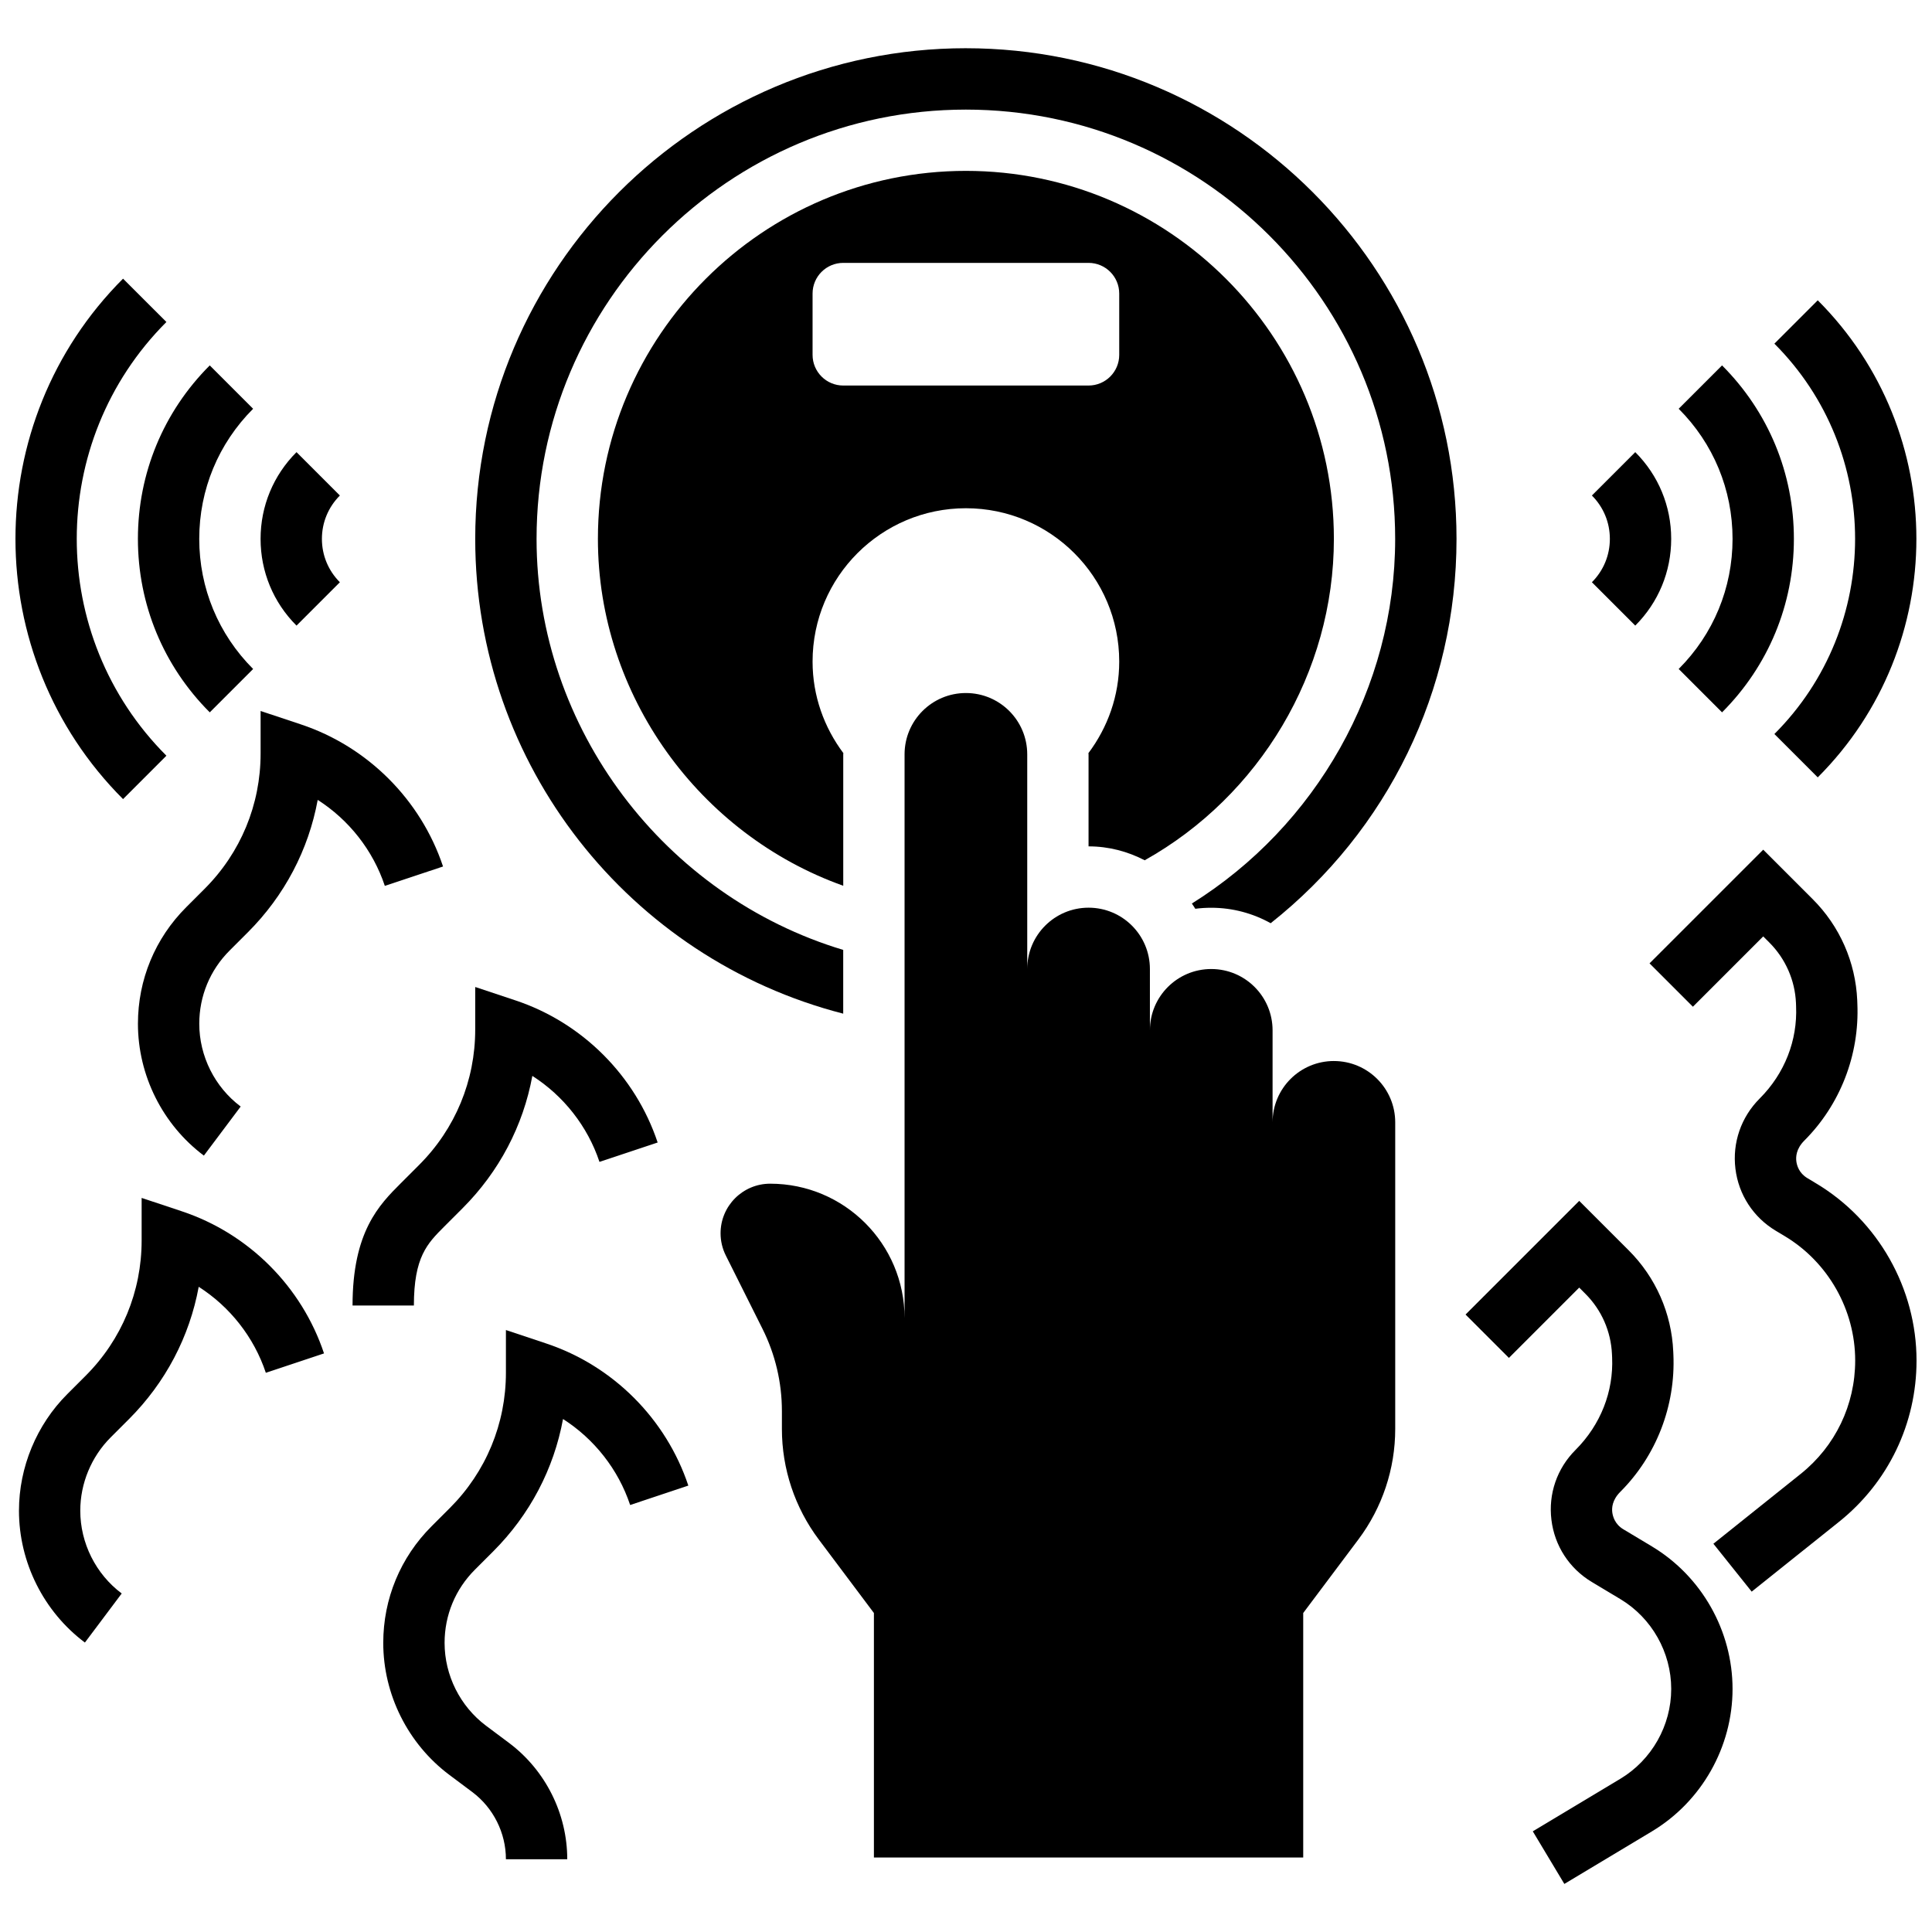
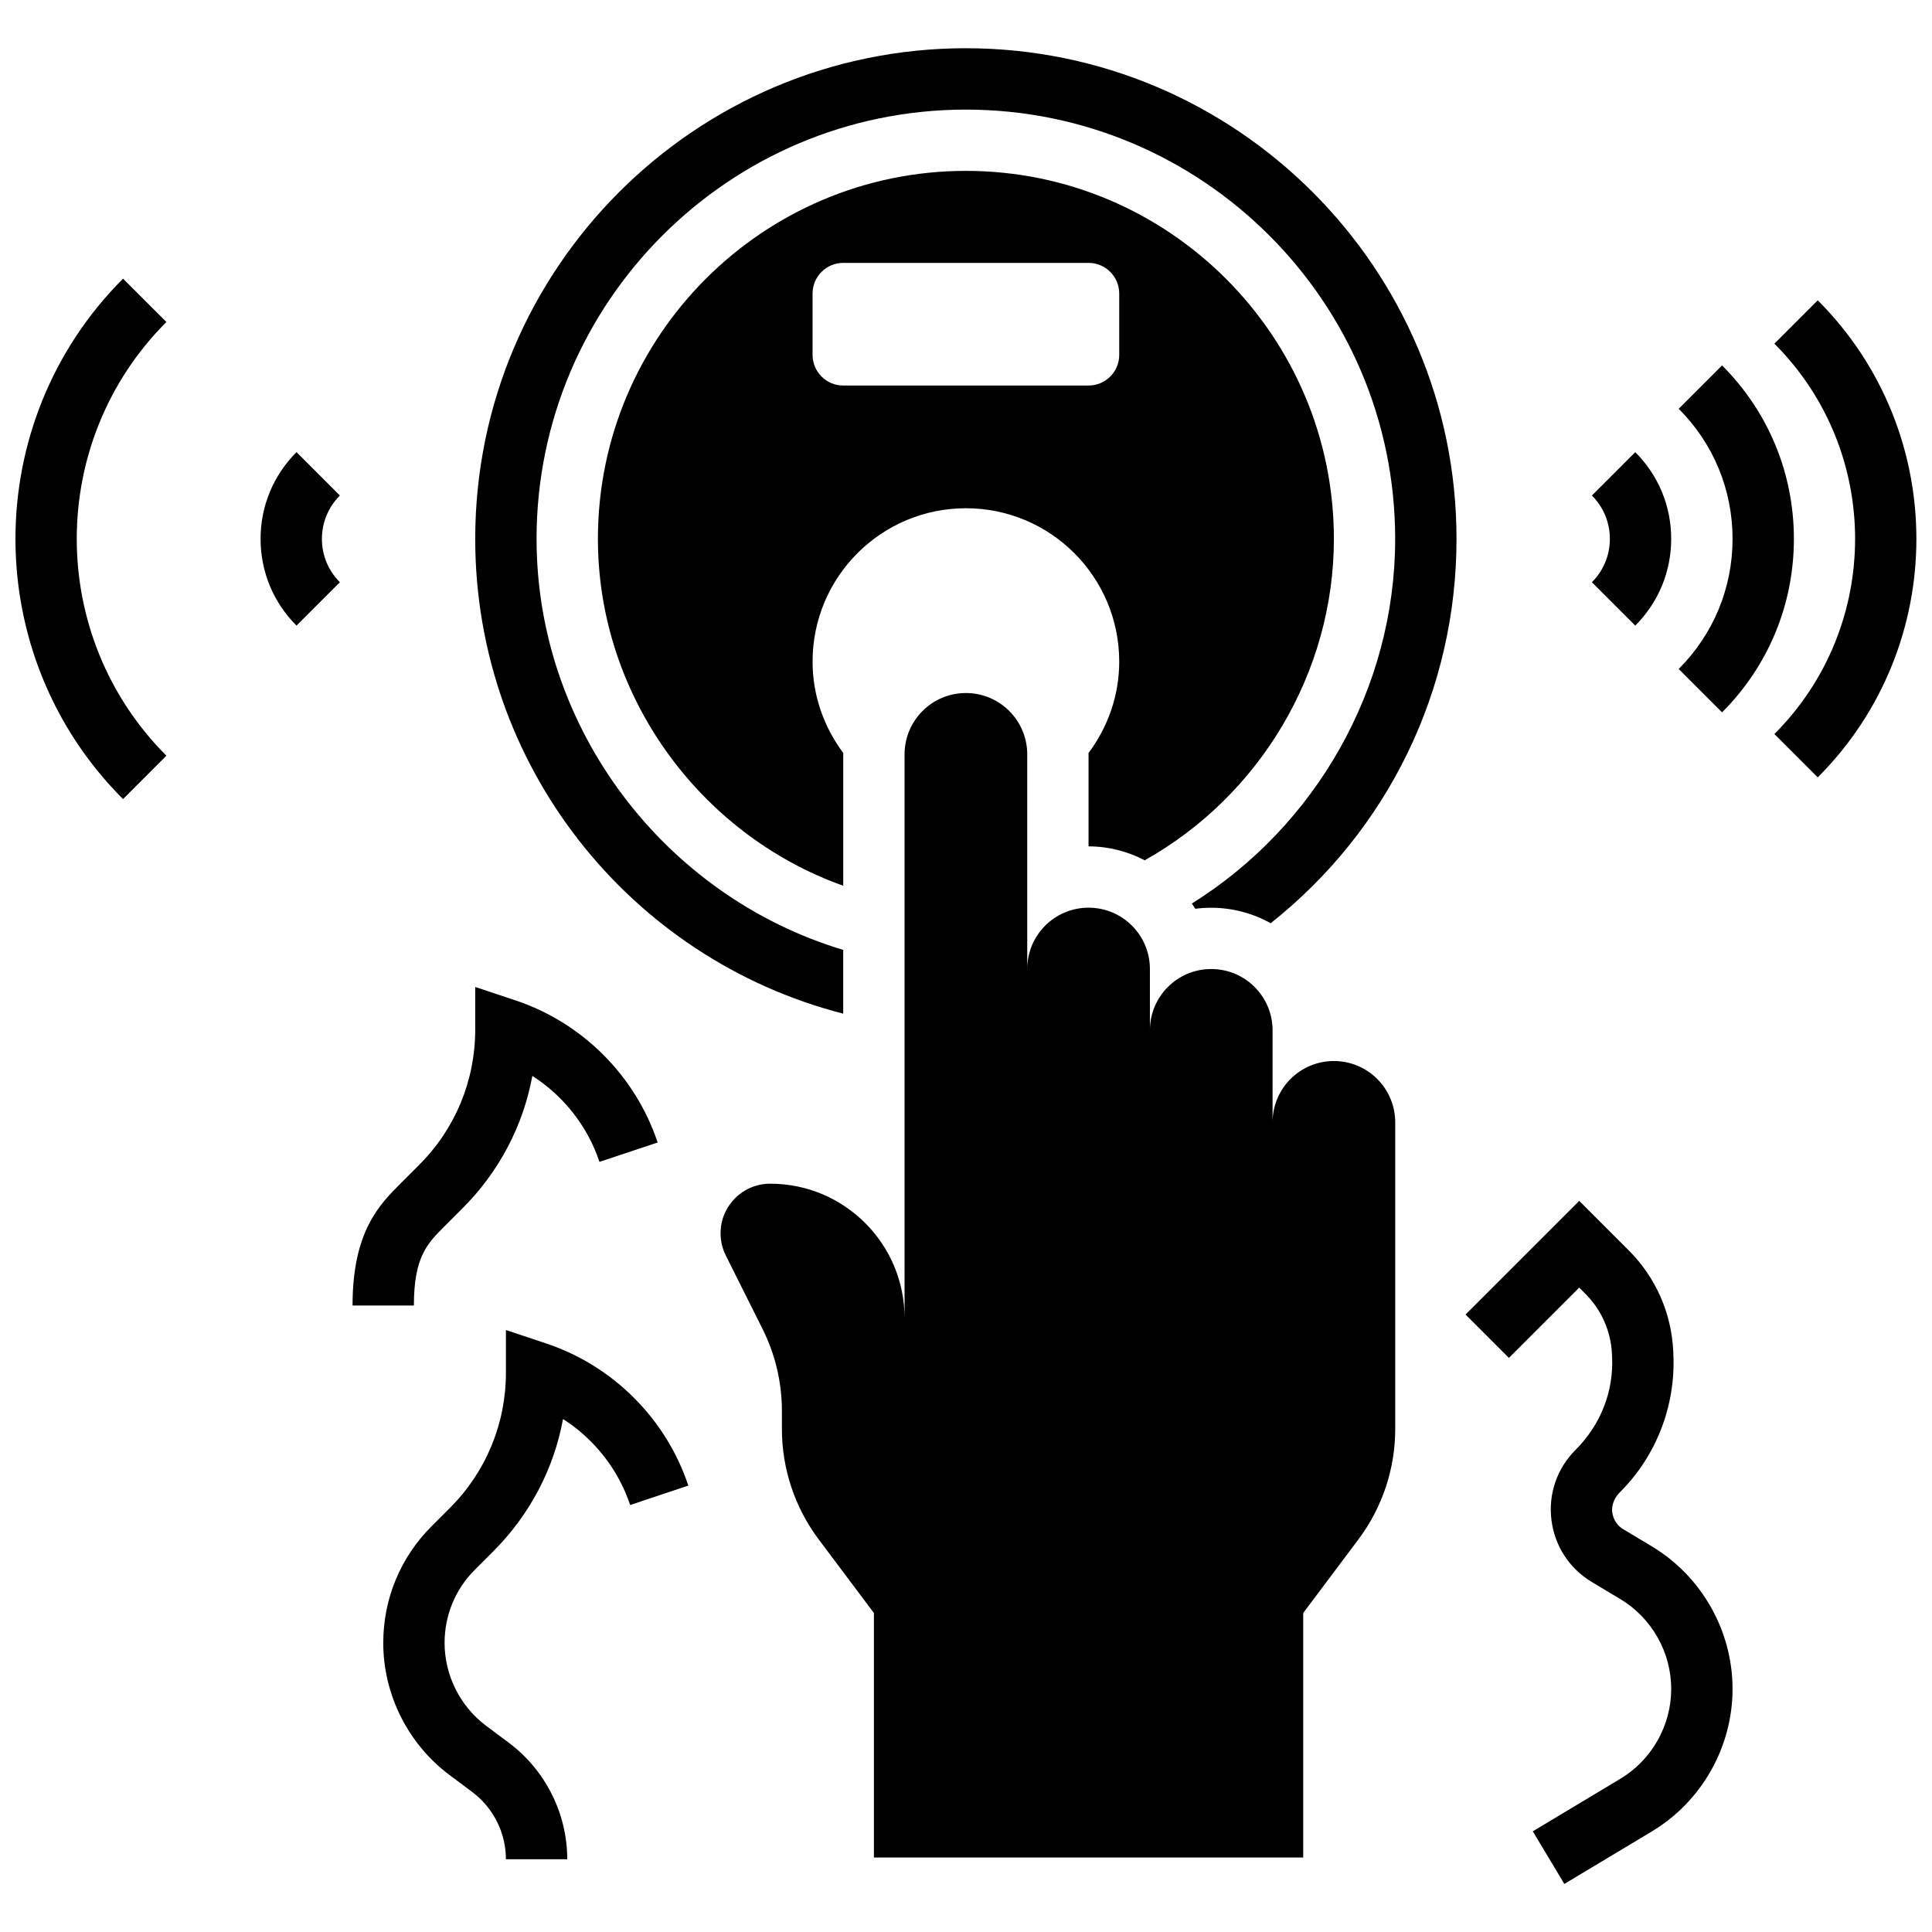
<svg xmlns="http://www.w3.org/2000/svg" width="800px" height="800px" version="1.1" viewBox="144 144 512 512">
  <defs>
    <clipPath id="c">
      <path d="m614 223h37.902v128h-37.902z" />
    </clipPath>
    <clipPath id="b">
      <path d="m148.09 217h40.906v139h-40.906z" />
    </clipPath>
    <clipPath id="a">
-       <path d="m581 369h70.902v197h-70.902z" />
+       <path d="m581 369h70.902h-70.902z" />
    </clipPath>
  </defs>
  <path d="m497.5 425.18c-8.98 0-16.254 7.273-16.254 16.254v-24.379c0-8.98-7.273-16.254-16.254-16.254s-16.254 7.273-16.254 16.254v-16.254c0-8.98-7.273-16.254-16.254-16.254s-16.254 7.273-16.254 16.254v-56.887c0-8.98-7.273-16.254-16.254-16.254-8.98 0-16.254 7.273-16.254 16.254v149.39c0-19.668-15.945-35.613-35.613-35.613-7.266 0-13.148 5.883-13.148 13.148 0 2.039 0.473 4.055 1.391 5.883l9.719 19.43c3.391 6.769 5.144 14.238 5.144 21.805v4.746c0 10.547 3.422 20.812 9.754 29.258l14.629 19.504v64.793h113.77v-64.793l14.629-19.504c6.332-8.445 9.754-18.707 9.754-29.258v-81.266c0-8.973-7.273-16.254-16.254-16.254z" />
  <path d="m399.97 156.78c-71.695 0-130.03 58.332-130.03 130.03 0 60.016 40.887 111.28 97.52 125.82v-16.895c-47.223-14.199-81.266-58.512-81.266-108.92 0-62.738 51.035-113.77 113.77-113.77 62.738 0 113.77 51.035 113.77 113.77 0 39.555-21.016 76.113-53.879 96.629 0.301 0.465 0.633 0.902 0.91 1.391 1.375-0.18 2.781-0.27 4.211-0.27 5.723 0 11.094 1.496 15.766 4.098 31.035-24.574 49.25-61.699 49.25-101.84 0-71.707-58.336-130.04-130.03-130.04z" />
  <path d="m447.36 371.98c30.434-17.035 50.133-49.711 50.133-85.176 0-53.773-43.746-97.52-97.52-97.52-53.773 0-97.52 43.746-97.52 97.52 0 41.551 26.949 78.352 65.016 91.93v-34.816c0-0.113 0.031-0.219 0.031-0.332-5.078-6.785-8.16-15.141-8.16-24.266 0-22.438 18.195-40.633 40.633-40.633s40.633 18.195 40.633 40.633c0 9.125-3.078 17.48-8.16 24.266 0 0.113 0.031 0.219 0.031 0.332v24.379c5.375-0.004 10.414 1.367 14.883 3.684zm-14.879-125.81h-65.016c-4.484 0-8.125-3.641-8.125-8.125v-16.254c0-4.484 3.641-8.125 8.125-8.125h65.016c4.484 0 8.125 3.641 8.125 8.125v16.254c0.004 4.484-3.637 8.125-8.125 8.125z" />
  <path d="m577.36 309.79c6.144-6.137 9.523-14.305 9.523-22.984 0-8.68-3.379-16.848-9.523-22.984l-11.492 11.492c3.07 3.07 4.762 7.152 4.762 11.492 0 4.34-1.691 8.418-4.762 11.492z" />
  <path d="m600.36 332.78c12.281-12.281 19.039-28.605 19.039-45.973 0-17.367-6.762-33.695-19.039-45.973l-11.492 11.492c9.207 9.207 14.277 21.453 14.277 34.48 0 13.027-5.07 25.266-14.277 34.48z" />
  <path d="m234.07 298.3c-3.07-3.07-4.762-7.152-4.762-11.492 0-4.34 1.691-8.418 4.762-11.492l-11.492-11.492c-6.141 6.137-9.523 14.305-9.523 22.984 0 8.68 3.379 16.848 9.523 22.984z" />
-   <path d="m199.59 332.78 11.492-11.492c-9.211-9.215-14.281-21.453-14.281-34.48 0-13.027 5.07-25.266 14.277-34.48l-11.492-11.492c-12.277 12.281-19.039 28.605-19.039 45.973 0 17.367 6.762 33.695 19.043 45.973z" />
  <g clip-path="url(#c)">
    <path d="m614.23 338.52 11.492 11.492c34.855-34.855 34.855-91.57 0-126.43l-11.492 11.492c28.52 28.523 28.52 74.93 0 103.45z" />
  </g>
  <g clip-path="url(#b)">
    <path d="m188.1 344.27c-31.68-31.688-31.68-83.25 0-114.94l-11.492-11.48c-38.016 38.023-38.016 99.895 0 137.92z" />
  </g>
  <g clip-path="url(#a)">
    <path d="m625.34 457.64-2.391-1.438c-2.211-1.332-2.769-3.371-2.902-4.461-0.137-1.113-0.09-3.266 2.121-5.477 9.523-9.523 14.645-22.754 14.051-36.285l-0.031-0.895c-0.445-10.117-4.633-19.625-11.793-26.785l-13.125-13.125-30.125 30.125 11.492 11.492 18.633-18.633 1.633 1.633c4.273 4.281 6.777 9.973 7.047 15.984l0.031 0.895c0.391 9.012-3 17.797-9.637 24.438-4.941 4.934-7.281 11.727-6.438 18.625 0.844 6.875 4.738 12.855 10.672 16.418l2.398 1.438c11.516 6.906 18.668 19.543 18.668 32.969 0 11.742-5.258 22.691-14.426 30.027l-23.152 18.52 10.148 12.695 23.16-18.52c13.043-10.441 20.527-26.016 20.527-42.723-0.004-19.117-10.176-37.09-26.562-46.918z" />
  </g>
  <path d="m581.78 553.82-7.59-4.551c-2.219-1.332-2.781-3.391-2.918-4.484-0.137-1.098-0.09-3.227 2.144-5.453 9.516-9.523 14.645-22.762 14.051-36.328l-0.039-0.852c-0.445-10.117-4.633-19.633-11.793-26.785l-13.125-13.125-30.125 30.125 11.492 11.492 18.633-18.633 1.633 1.641c4.281 4.273 6.777 9.957 7.047 16.02l0.039 0.852c0.391 9.012-3 17.797-9.703 24.512-4.91 4.902-7.234 11.66-6.379 18.547 0.844 6.883 4.738 12.863 10.68 16.434l7.59 4.551c8.312 4.988 13.473 14.109 13.473 23.805 0 9.695-5.16 18.812-13.473 23.805l-23.211 13.93 8.363 13.938 23.211-13.93c13.18-7.906 21.363-22.363 21.363-37.742 0.004-15.383-8.18-29.848-21.363-37.766z" />
-   <path d="m192.23 465.02-10.695-3.559v11.273c0 13.547-5.273 26.289-14.855 35.871l-4.852 4.852c-8.137 8.125-12.801 19.391-12.801 30.891 0 13.676 6.535 26.746 17.473 34.945l9.754-13.004c-6.875-5.152-10.98-13.359-10.98-21.949 0-7.215 2.926-14.285 8.039-19.398l4.852-4.852c9.703-9.703 16.066-21.859 18.496-35.074 8.266 5.289 14.637 13.328 17.789 22.789l15.418-5.137c-5.879-17.68-19.953-31.754-37.637-37.648z" />
  <path d="m261.73 469.05 4.852-4.852c9.703-9.703 16.066-21.859 18.496-35.074 8.266 5.289 14.637 13.328 17.789 22.789l15.418-5.137c-5.891-17.684-19.969-31.758-37.652-37.652l-10.695-3.559v11.27c0 13.547-5.273 26.289-14.855 35.871l-4.852 4.852c-5.703 5.703-12.801 12.801-12.801 32.418h16.254c0.008-12.887 3.559-16.43 8.047-20.926z" />
-   <path d="m261.41 373.63c-5.891-17.684-19.969-31.758-37.652-37.652l-10.695-3.559v11.27c0 13.547-5.273 26.289-14.855 35.871l-4.852 4.852c-8.258 8.25-12.801 19.219-12.801 30.891 0 13.676 6.535 26.746 17.473 34.945l9.754-13.004c-6.867-5.152-10.973-13.359-10.973-21.941 0-7.332 2.852-14.223 8.039-19.398l4.852-4.852c9.703-9.703 16.066-21.859 18.496-35.074 8.266 5.289 14.637 13.328 17.789 22.789z" />
  <path d="m288.77 500.04-10.695-3.566v11.281c0 13.547-5.273 26.289-14.855 35.879l-4.852 4.852c-8.258 8.25-12.801 19.219-12.801 30.891 0 13.676 6.535 26.738 17.473 34.953l6.137 4.59c5.574 4.184 8.898 10.832 8.898 17.797h16.254c0-12.051-5.754-23.559-15.398-30.801l-6.137-4.59c-6.867-5.152-10.973-13.359-10.973-21.949 0-7.332 2.852-14.223 8.039-19.398l4.852-4.852c9.703-9.703 16.066-21.859 18.496-35.074 8.266 5.289 14.637 13.328 17.789 22.789l15.418-5.144c-5.887-17.688-19.961-31.766-37.645-37.656z" />
</svg>